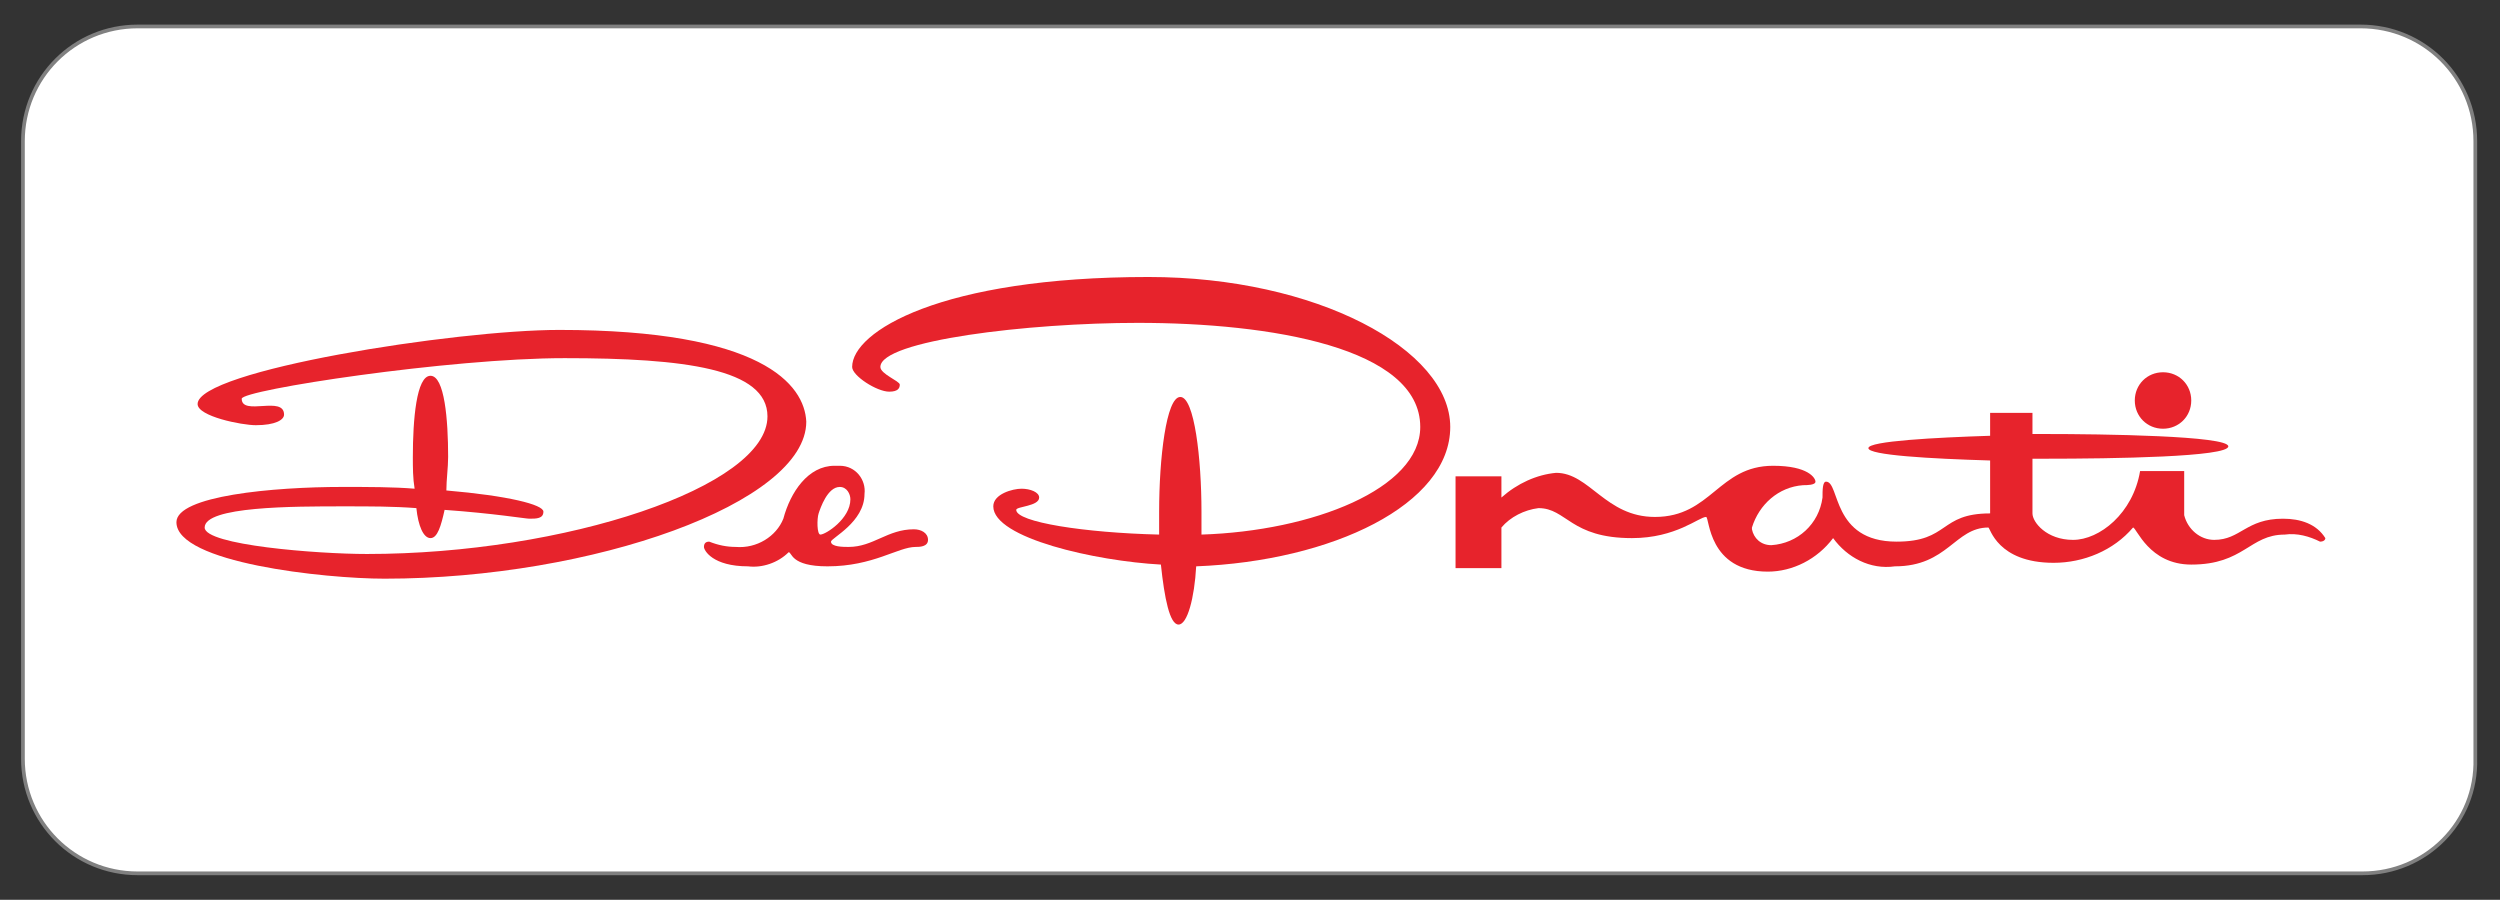
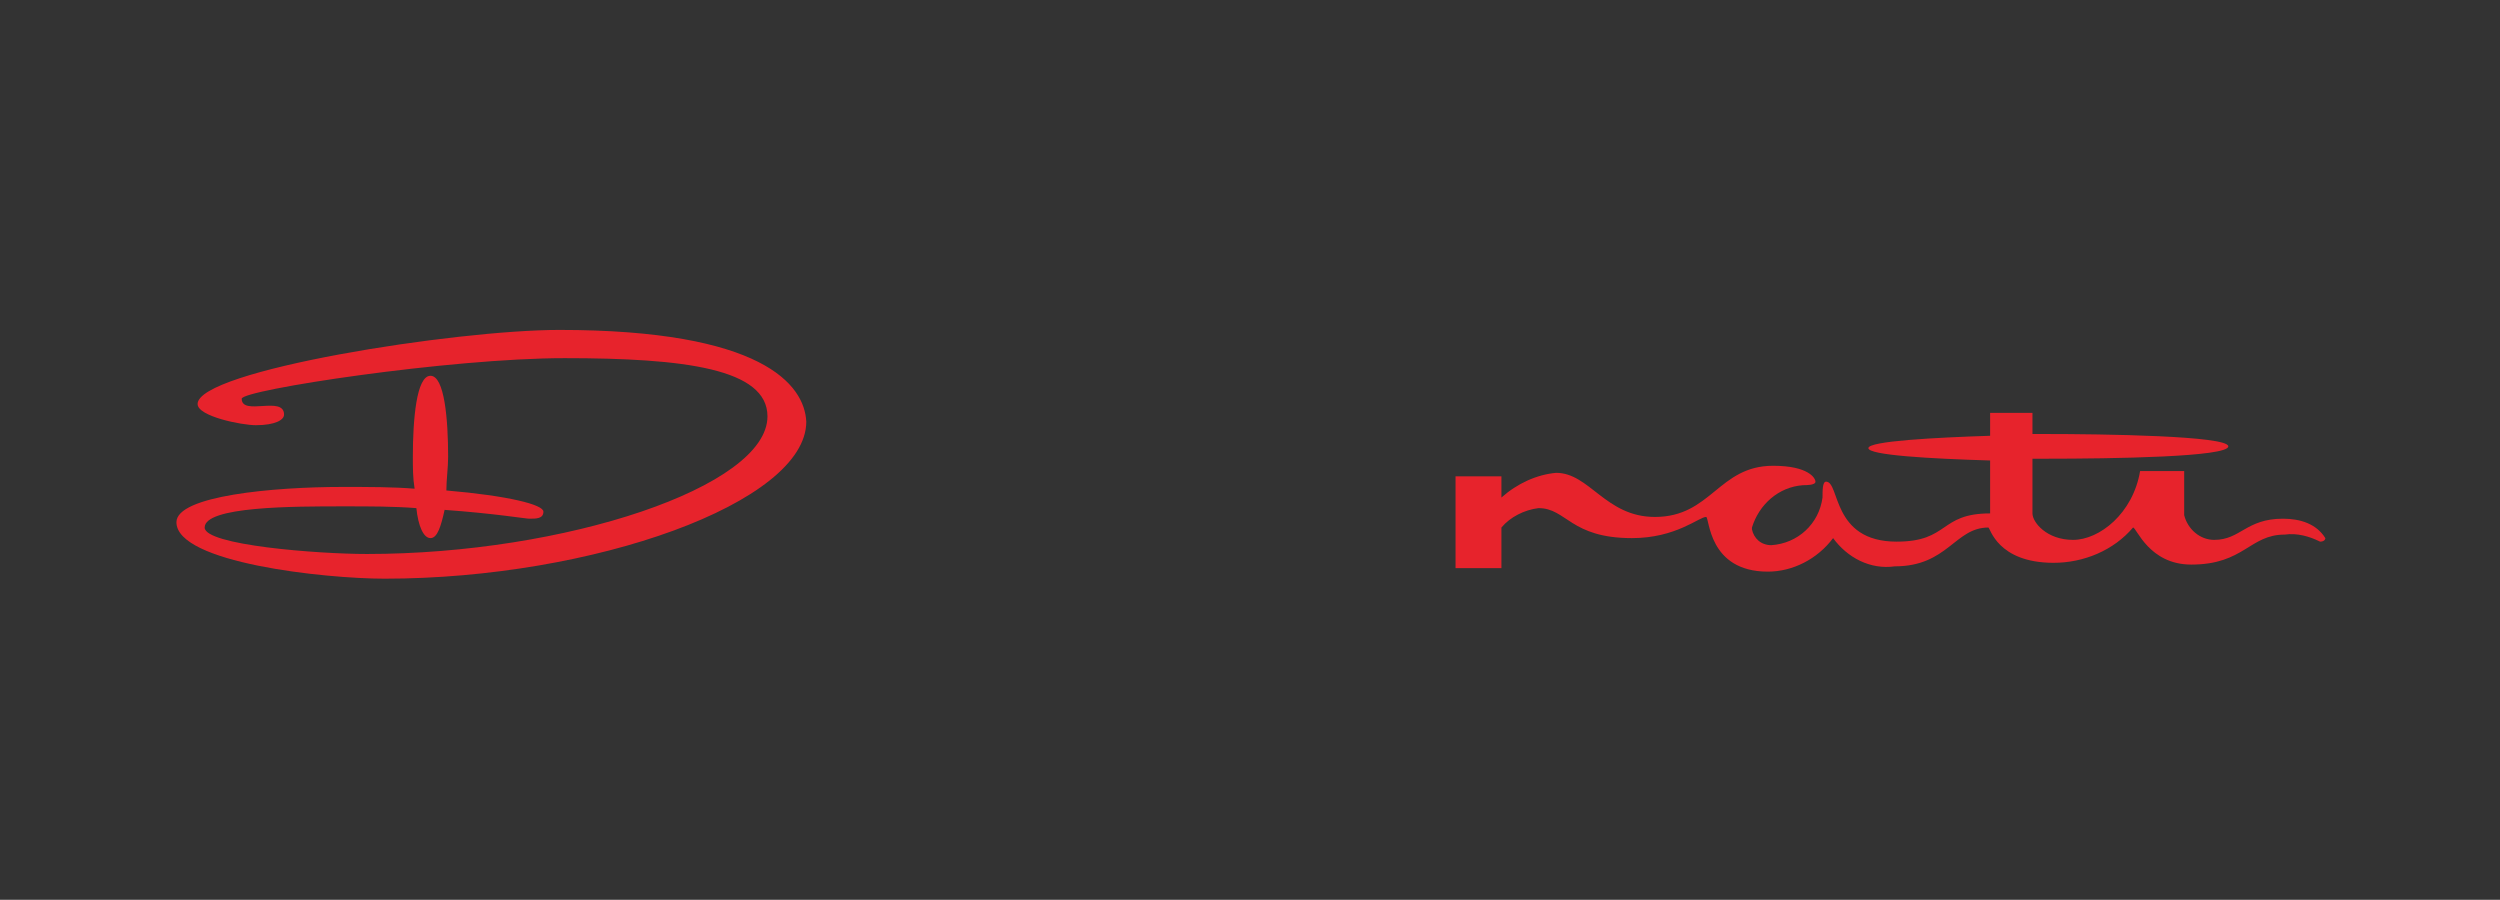
<svg xmlns="http://www.w3.org/2000/svg" version="1.1" id="Layer_1" x="0px" y="0px" viewBox="0 0 141.7 51" style="enable-background:new 0 0 141.7 51;" xml:space="preserve">
  <rect x="0" y="0" width="141.7" height="51" fill="#333333" stroke="none" />
  <style type="text/css">
	.st0{fill:#FFFFFF;stroke:#808080;stroke-width:0.21;stroke-miterlimit:10;}
	.st1{fill:#E7232C;}
</style>
-   <path class="st0" d="M133.9,49.5H7.8c-3.6,0-6.5-2.9-6.5-6.5V8c0-3.6,2.9-6.5,6.5-6.5h126c3.6,0,6.5,2.9,6.5,6.5v35  C140.4,46.6,137.5,49.5,133.9,49.5z" />
  <path class="st1" d="M31.7,18.7c-5.9,0-20.5,2.3-20.5,4.2c0,0.7,2.5,1.2,3.3,1.2c1.1,0,1.6-0.3,1.6-0.6c0-1.1-2.4,0.1-2.4-0.9  c0-0.5,11.8-2.3,18.3-2.3c6.8,0,11.5,0.6,11.5,3.3c0,4-11.5,7.8-22.7,7.8c-2.8,0-9.2-0.5-9.2-1.5c0-1.2,5-1.2,7.9-1.2  c1.5,0,2.8,0,4.1,0.1c0.1,1,0.4,1.7,0.8,1.7s0.6-0.7,0.8-1.6c2.8,0.2,4.6,0.5,4.8,0.5c0.4,0,0.8,0,0.8-0.4s-2-0.9-5.5-1.2  c0-0.6,0.1-1.3,0.1-1.9c0-2.1-0.2-4.6-1-4.6s-1,2.5-1,4.6c0,0.6,0,1.2,0.1,1.8c-1.2-0.1-2.6-0.1-4.1-0.1c-3.9,0-9.4,0.5-9.4,2  c0,2.3,8.4,3.2,11.8,3.2c11.8,0,23.9-4.3,23.9-8.9C45.6,21.8,43.2,18.7,31.7,18.7z" />
-   <path class="st1" d="M82.2,24.2c0-4.4-7.6-8.5-17.1-8.5c-11.8,0-16.8,3.1-16.8,5.1c0,0.5,1.4,1.4,2.1,1.4c0.5,0,0.6-0.2,0.6-0.4  s-1.1-0.6-1.1-1c0-1.5,8.4-2.5,14.6-2.5c7.5,0,16,1.4,16,5.9c0,3.5-6.1,5.9-12.4,6.1c0-0.5,0-0.9,0-1.3c0-3-0.4-6.5-1.2-6.5  s-1.2,3.5-1.2,6.5c0,0.4,0,0.9,0,1.3c-4.2-0.1-8.1-0.7-8.1-1.4c0-0.2,1.3-0.2,1.3-0.7c0-0.3-0.5-0.5-1-0.5s-1.6,0.3-1.6,1  c0,1.8,5.8,3.1,9.5,3.3c0.2,1.9,0.5,3.4,1,3.4s0.9-1.5,1-3.3C75.5,31.8,82.2,28.6,82.2,24.2z" />
-   <path class="st1" d="M51.8,30c-1.5,0-2.3,1-3.7,1c-0.3,0-1,0-1-0.3c0-0.2,1.9-1.1,1.9-2.7c0.1-0.8-0.5-1.6-1.4-1.6  c-0.1,0-0.2,0-0.3,0c-1.5,0-2.5,1.5-2.9,3c-0.4,1-1.5,1.7-2.7,1.6c-0.5,0-1-0.1-1.5-0.3c-0.2,0-0.3,0.1-0.3,0.3c0,0,0,0,0,0l0,0  c0,0.2,0.5,1.1,2.5,1.1c0.8,0.1,1.7-0.2,2.3-0.8c0.2,0,0.1,0.8,2.2,0.8c2.6,0,4-1.1,5-1.1c0.2,0,0.7,0,0.7-0.4S52.2,30,51.8,30z   M46.5,30.3c-0.2,0-0.2-0.9-0.1-1.2s0.5-1.5,1.2-1.5c0.4,0,0.6,0.4,0.6,0.7C48.2,29.4,46.8,30.3,46.5,30.3L46.5,30.3z" />
-   <path class="st1" d="M121,22.7c0,0.9,0.7,1.6,1.6,1.6c0.9,0,1.6-0.7,1.6-1.6c0-0.9-0.7-1.6-1.6-1.6l0,0  C121.7,21.1,121,21.8,121,22.7C121,22.7,121,22.7,121,22.7z" />
  <path class="st1" d="M129.4,29.4c-2.1,0-2.4,1.2-3.9,1.2c-0.8,0-1.5-0.6-1.7-1.4v-2.5h-2.5c-0.4,2.4-2.3,3.9-3.8,3.9s-2.3-1-2.3-1.5  V26h0.7c3.9,0,10.4-0.1,10.4-0.7s-7.1-0.7-10.4-0.7h-0.7v-1.2h-2.4v1.3c-3.1,0.1-6.9,0.3-6.9,0.7s3.5,0.6,6.9,0.7v3  c-2.9,0-2.3,1.6-5.3,1.6c-3.7,0-3.2-3.4-4-3.4c-0.2,0-0.2,0.5-0.2,0.9c-0.2,1.5-1.4,2.6-2.9,2.7c-0.6,0-1-0.4-1.1-0.9c0,0,0,0,0-0.1  c0.4-1.3,1.5-2.3,2.9-2.4c0.2,0,0.7,0,0.7-0.2s-0.4-0.9-2.4-0.9c-3.1,0-3.5,2.9-6.7,2.9c-2.8,0-3.7-2.5-5.6-2.5  c-1.1,0.1-2.2,0.6-3.1,1.4v-1.2h-2.6v5.2h2.6v-2.3c0.5-0.6,1.3-1,2.1-1.1c1.6,0,1.8,1.7,5.3,1.7c2.5,0,3.8-1.2,4.2-1.2  c0.2,0,0.1,3.1,3.5,3.1c1.4,0,2.8-0.7,3.7-1.9c0.8,1.1,2.1,1.8,3.5,1.6c3,0,3.4-2.2,5.3-2.2c0.1,0,0.5,2,3.7,2c1.7,0,3.4-0.7,4.5-2  c0.2,0,0.9,2.1,3.3,2.1c3,0,3.3-1.7,5.3-1.7c0.7-0.1,1.4,0.1,2,0.4c0.2,0,0.3-0.1,0.3-0.2C131.3,29.7,130.4,29.4,129.4,29.4z" />
</svg>